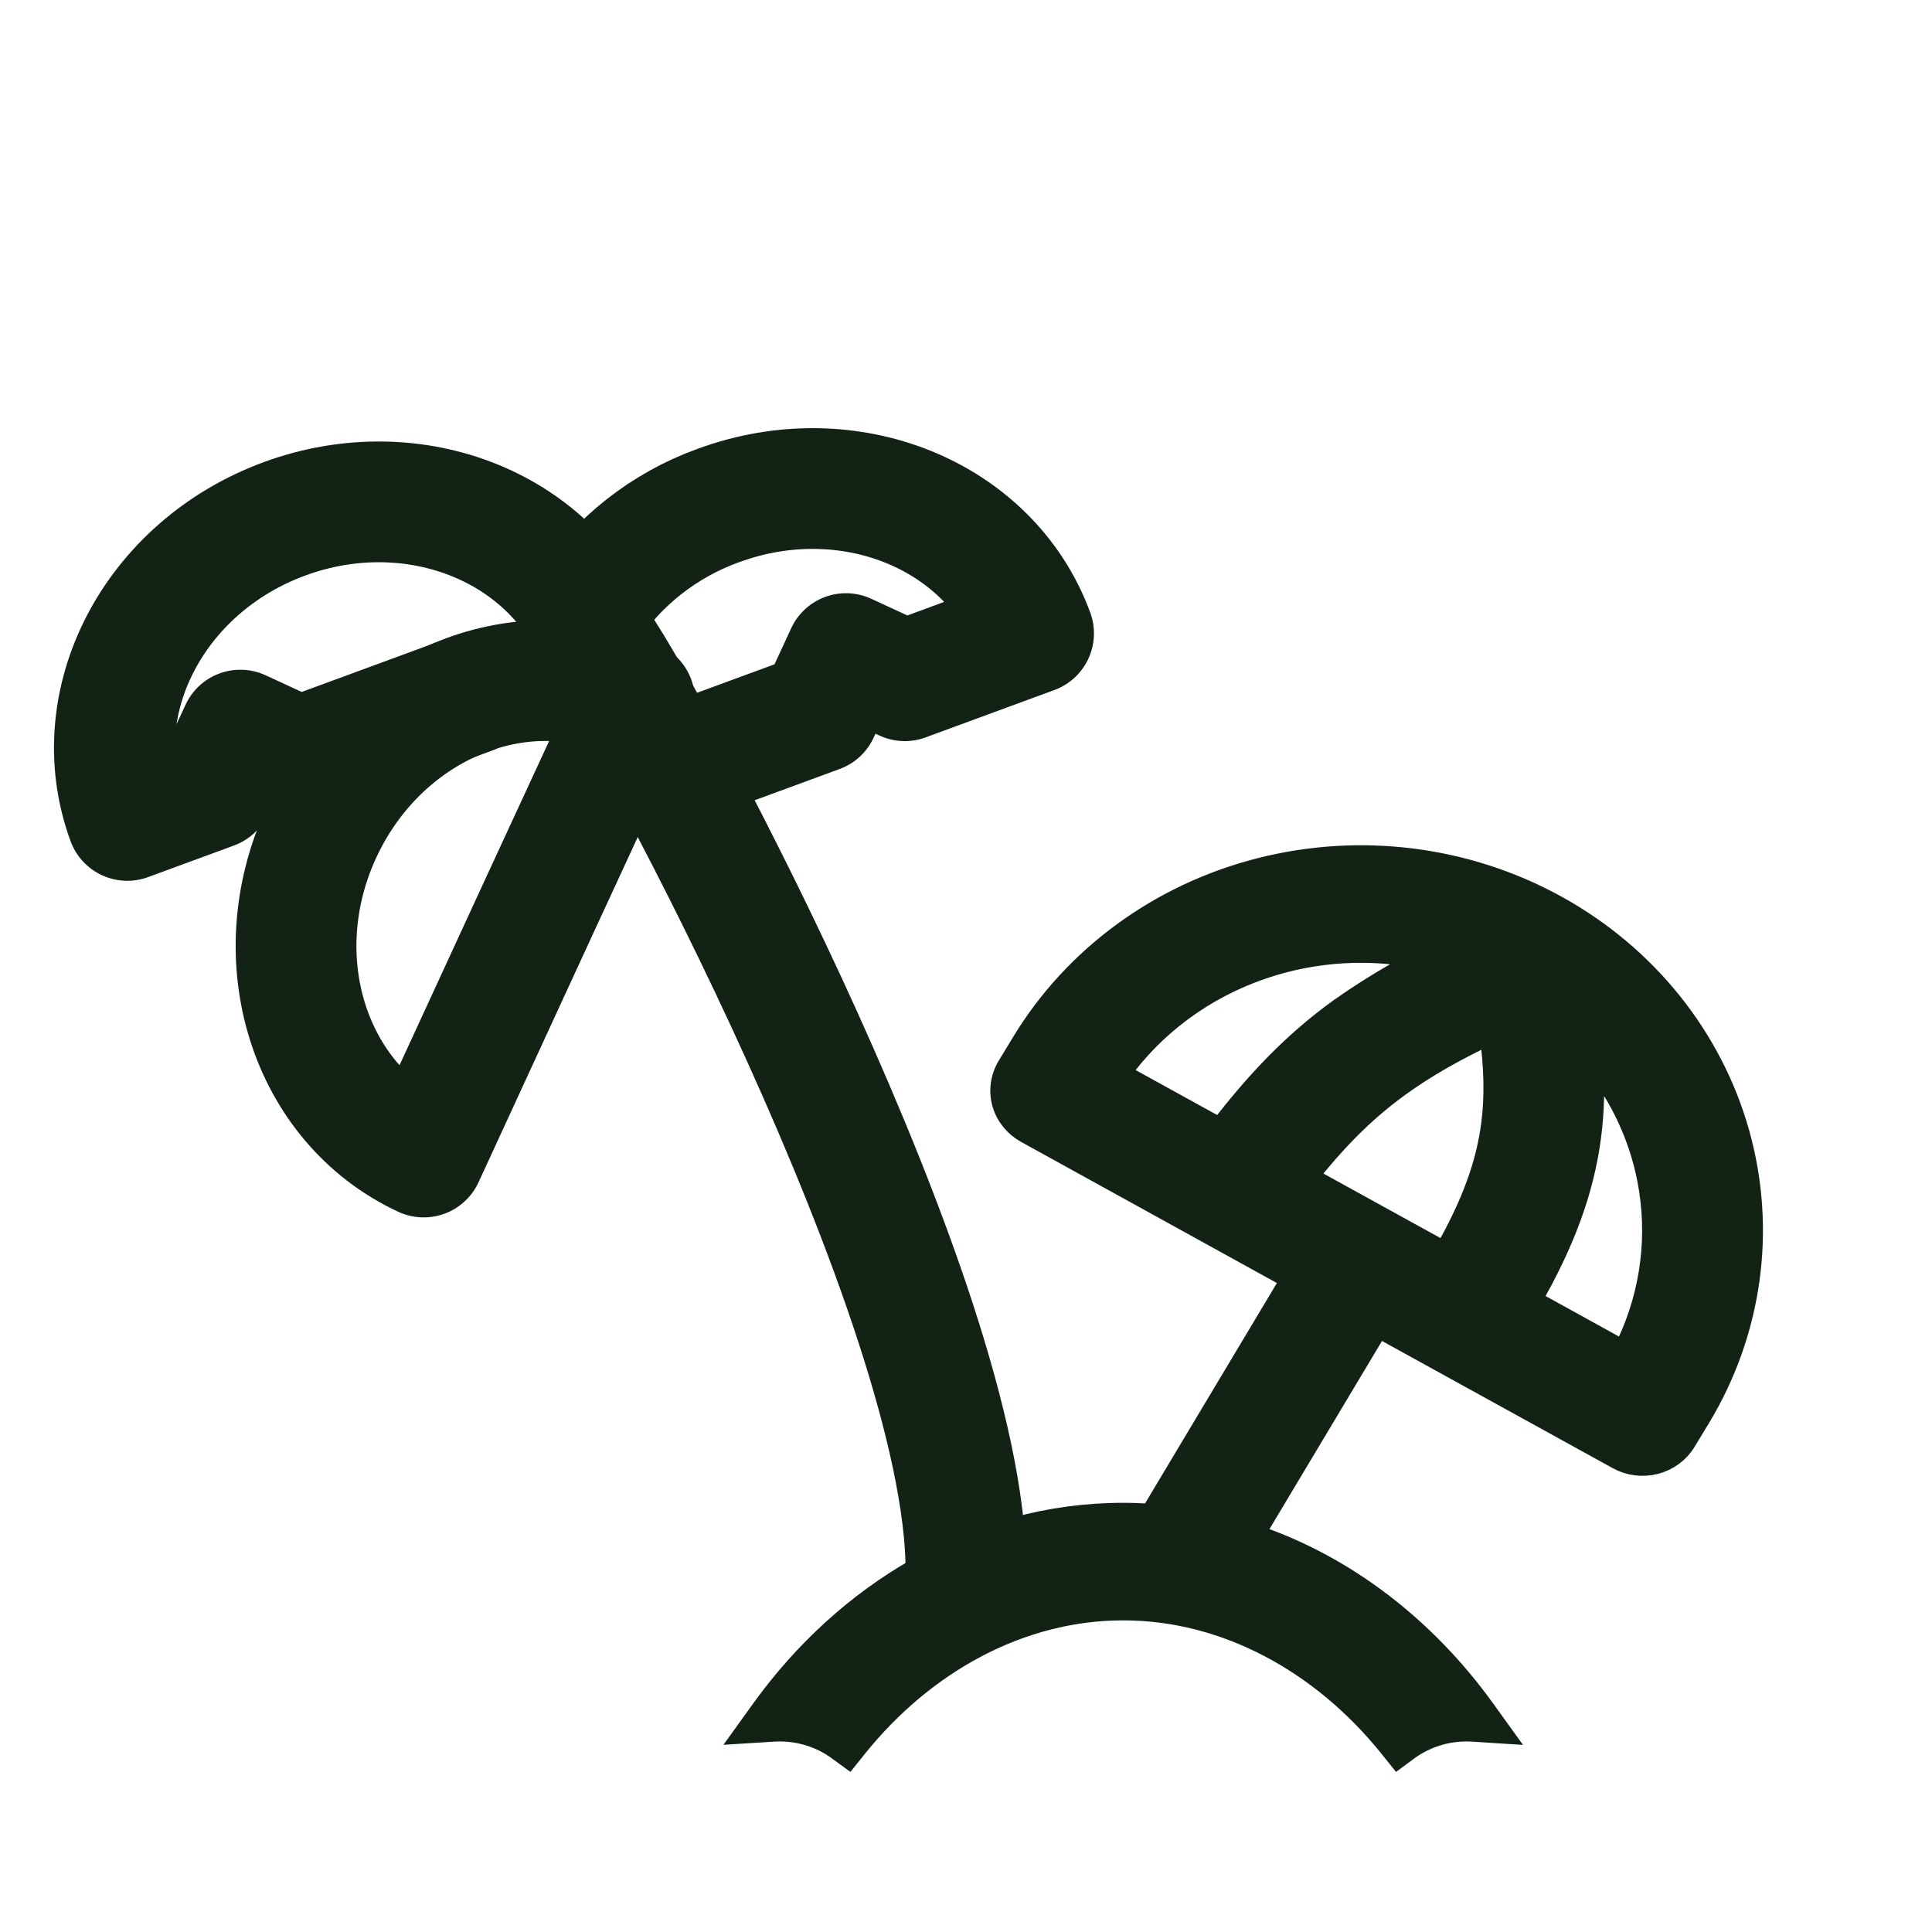
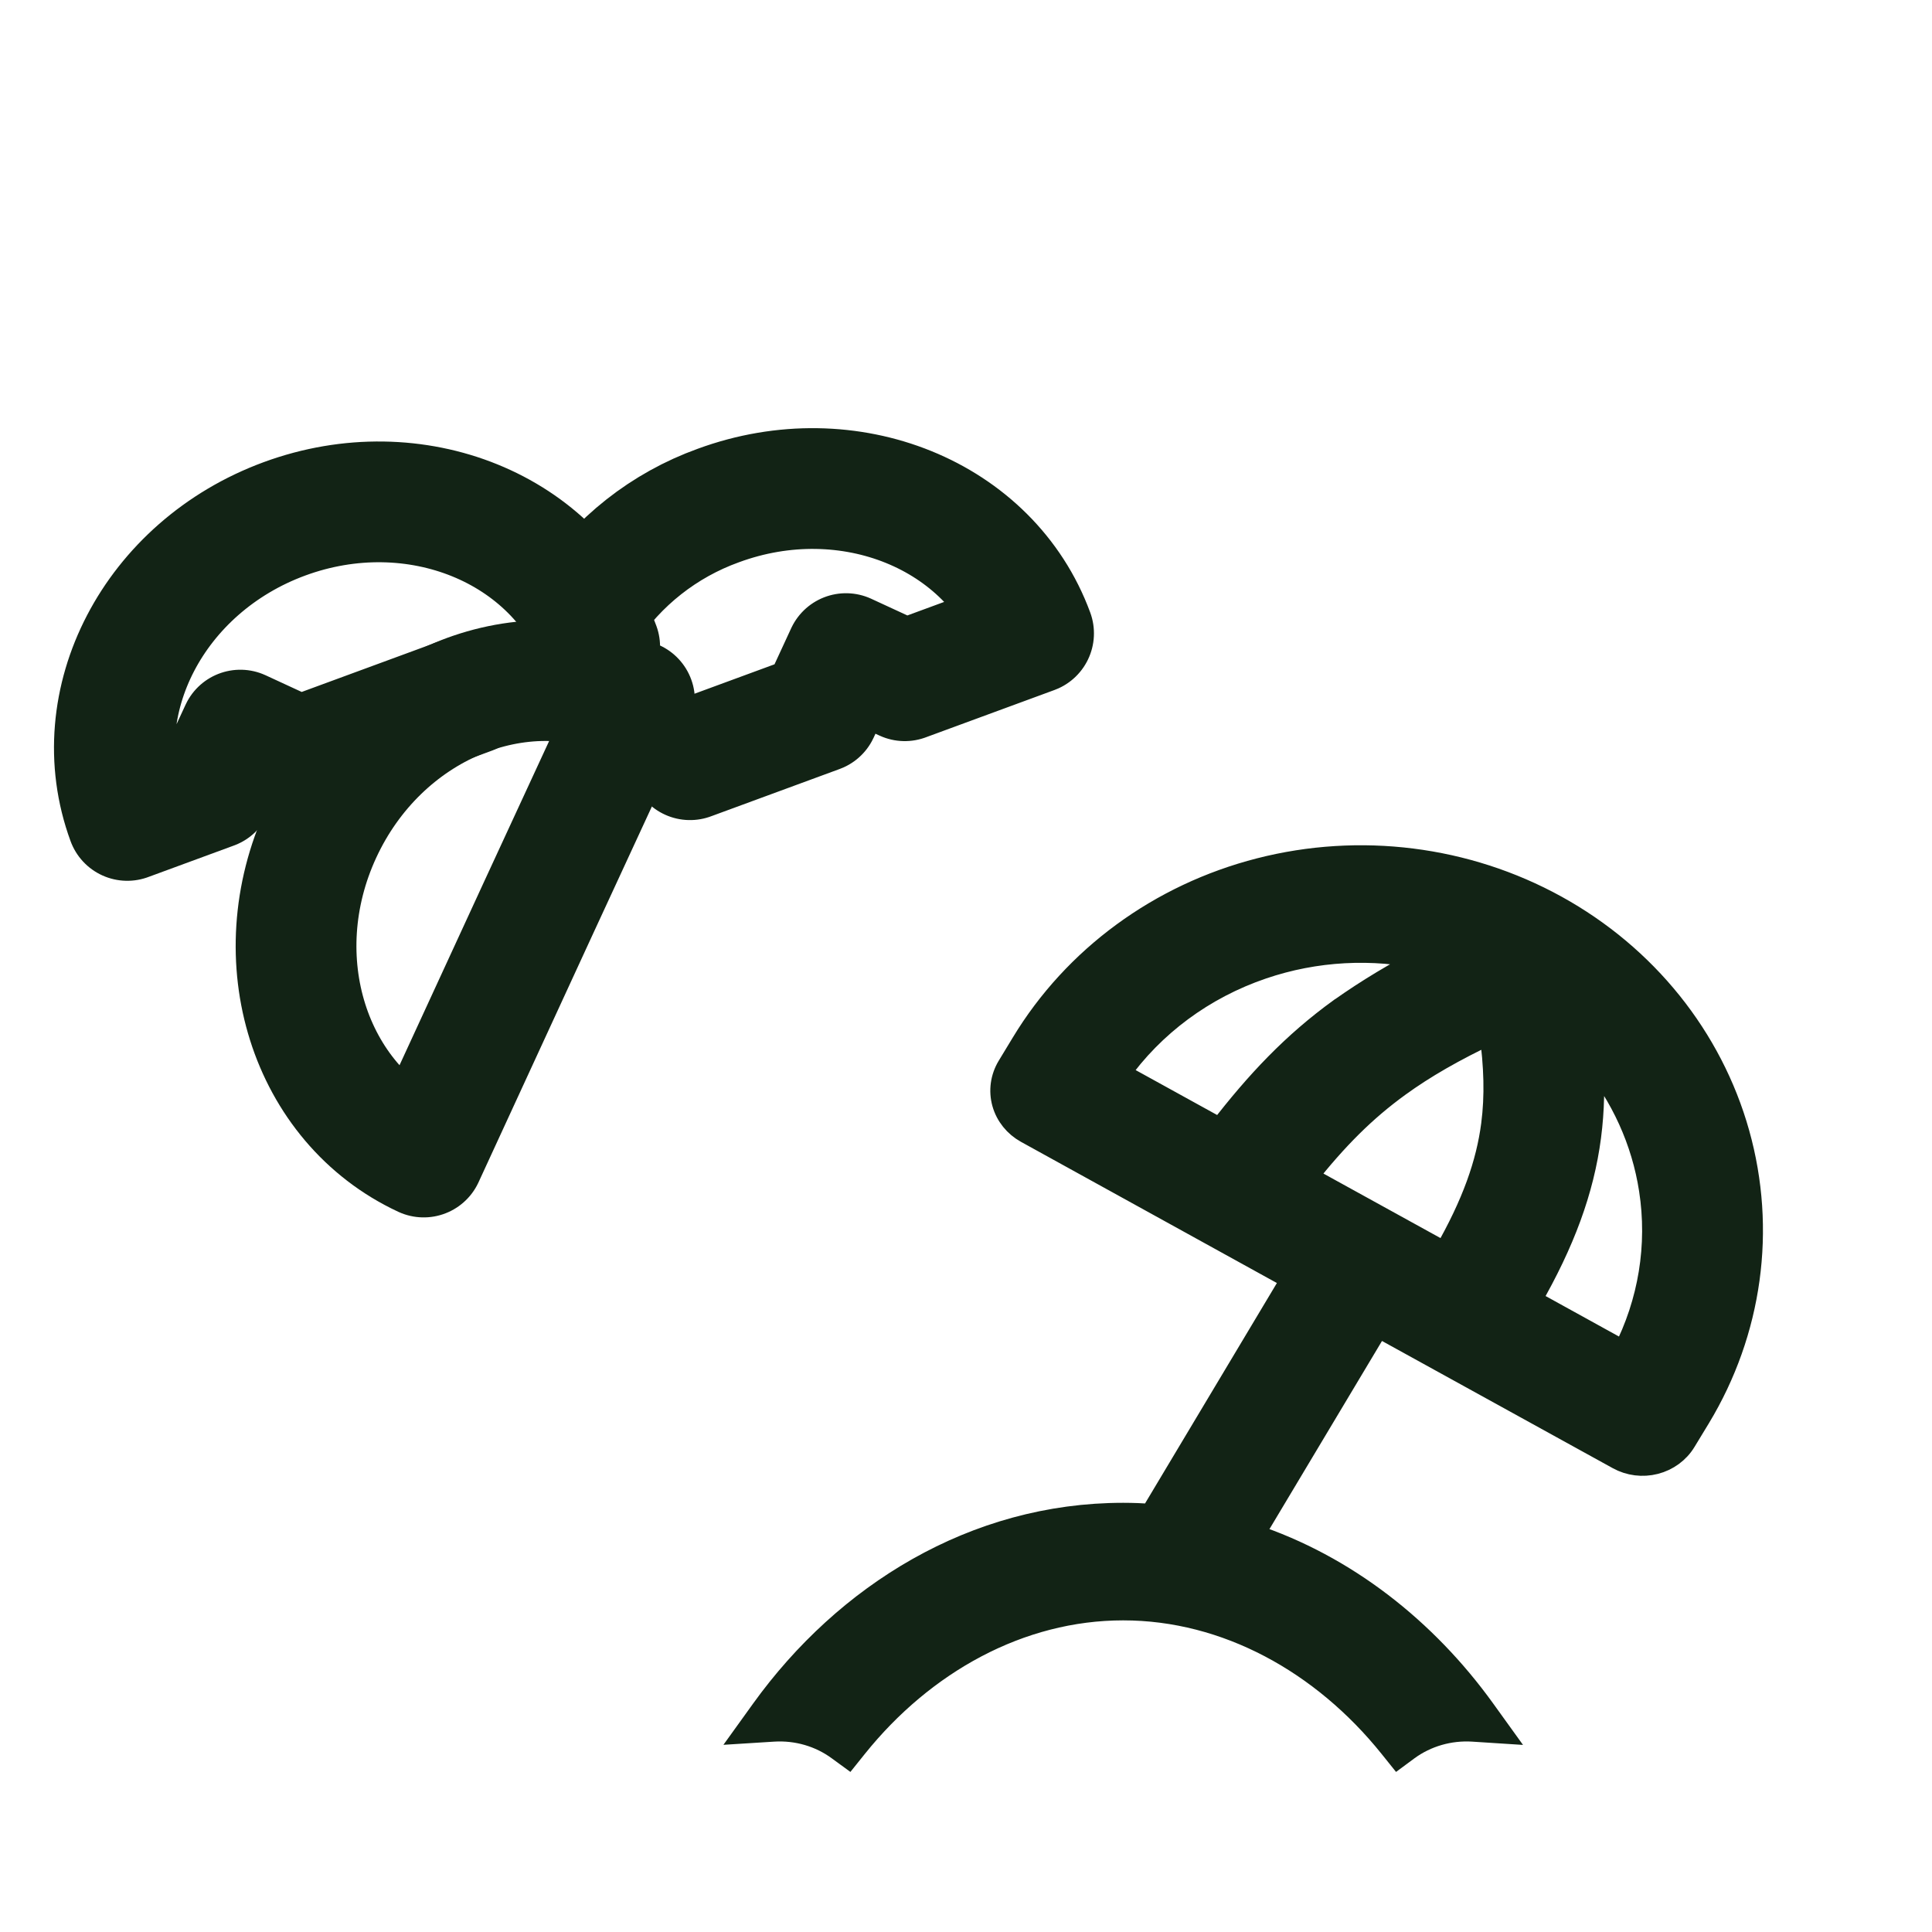
<svg xmlns="http://www.w3.org/2000/svg" width="40" height="40" viewBox="0 0 40 40" fill="none">
  <path d="M12.416 13.389C11.513 10.935 8.593 9.748 5.89 10.742C3.187 11.736 1.733 14.532 2.635 16.986L4.413 16.332L4.976 15.116L6.192 15.678L9.748 14.37M12.134 12.624C12.79 11.627 13.751 10.87 14.873 10.466C17.576 9.472 20.496 10.659 21.399 13.113L18.732 14.094L17.515 13.532L16.953 14.748L14.286 15.729" stroke="#122315" stroke-width="2.5" stroke-linecap="round" stroke-linejoin="round" />
  <path d="M6.654 17.235C5.445 19.849 6.398 22.85 8.772 23.955L11.152 18.79L11.546 17.938L11.945 17.075L13.137 14.497C10.762 13.392 7.862 14.62 6.654 17.235Z" stroke="#122315" stroke-width="2.5" stroke-linecap="round" stroke-linejoin="round" />
-   <path d="M20 32.5C19.979 26.955 13.514 15.003 12.415 13.389" stroke="#122315" stroke-width="2.5" stroke-linecap="round" stroke-linejoin="round" />
  <path d="M26.784 26.47L23.844 31.385C23.65 31.372 23.453 31.364 23.254 31.364C20.177 31.364 17.516 33.028 15.797 35.414L15.489 35.842L16.015 35.809C16.503 35.779 16.983 35.919 17.368 36.202L17.561 36.343L17.711 36.156C19.113 34.409 21.11 33.298 23.254 33.298C25.398 33.298 27.396 34.409 28.798 36.155L28.948 36.342L29.14 36.2C29.525 35.919 30.006 35.779 30.493 35.809L31.02 35.843L30.711 35.414C29.511 33.748 27.851 32.435 25.911 31.793L28.522 27.428L33.511 30.178C33.739 30.304 34.009 30.338 34.263 30.273C34.516 30.208 34.736 30.049 34.87 29.826L35.166 29.339L35.166 29.339C36.239 27.564 36.53 25.453 35.974 23.471C35.418 21.49 34.062 19.804 32.208 18.782C30.354 17.76 28.153 17.484 26.087 18.013C24.021 18.541 22.257 19.833 21.184 21.608L20.89 22.093L20.89 22.093C20.755 22.317 20.718 22.583 20.788 22.834C20.858 23.084 21.029 23.294 21.258 23.421C21.258 23.421 21.258 23.421 21.258 23.421L26.784 26.47ZM25.266 23.407L23.14 22.235C23.862 21.215 24.909 20.438 26.131 20.022C27.233 19.646 28.42 19.584 29.551 19.834C28.926 20.149 28.327 20.509 27.758 20.911L27.758 20.911L27.755 20.912C26.787 21.613 26.039 22.405 25.266 23.407ZM30.915 23.288L30.915 23.288C30.81 24.089 30.523 24.923 29.921 25.972L27.018 24.372C27.658 23.564 28.242 22.976 28.955 22.46C29.478 22.081 30.09 21.728 30.876 21.357C30.974 22.075 30.993 22.689 30.915 23.288ZM32.899 23.532L32.899 23.532C32.971 22.98 32.979 22.436 32.941 21.882C33.597 22.675 34.028 23.62 34.183 24.626C34.363 25.785 34.169 26.968 33.63 28.018L31.658 26.93C32.357 25.716 32.754 24.64 32.899 23.532Z" fill="#122315" stroke="#122315" stroke-width="0.5" />
</svg>